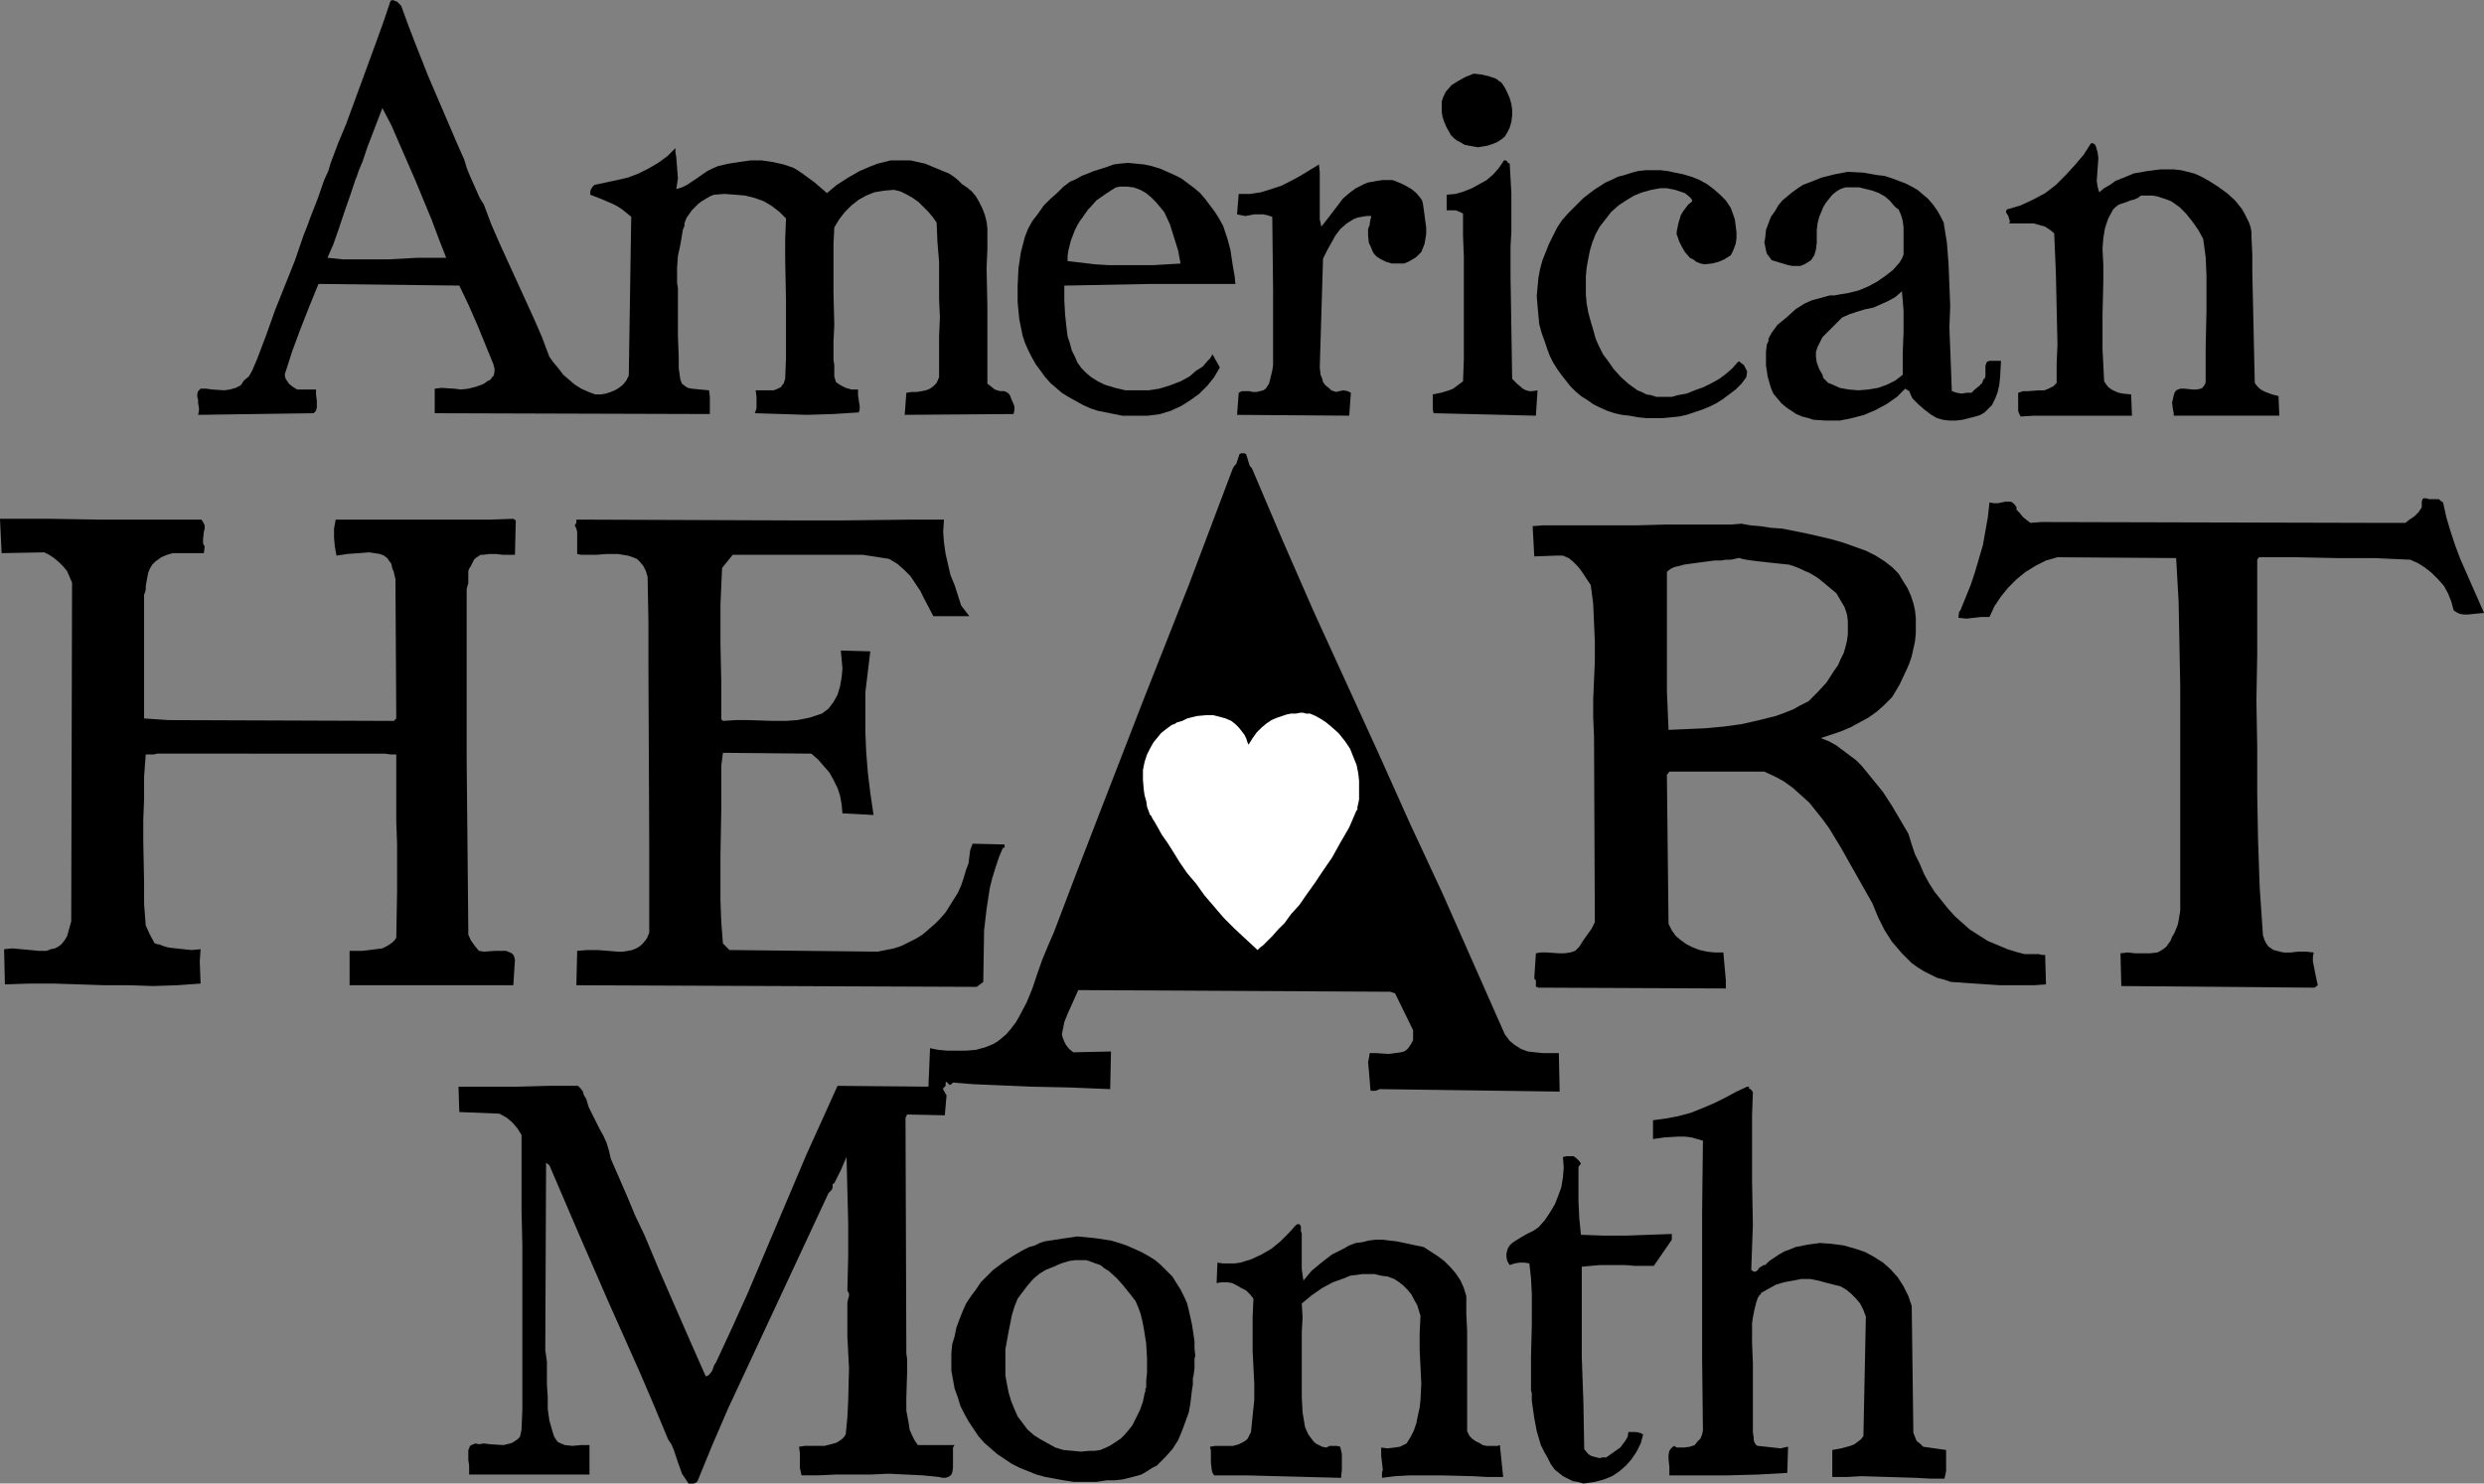
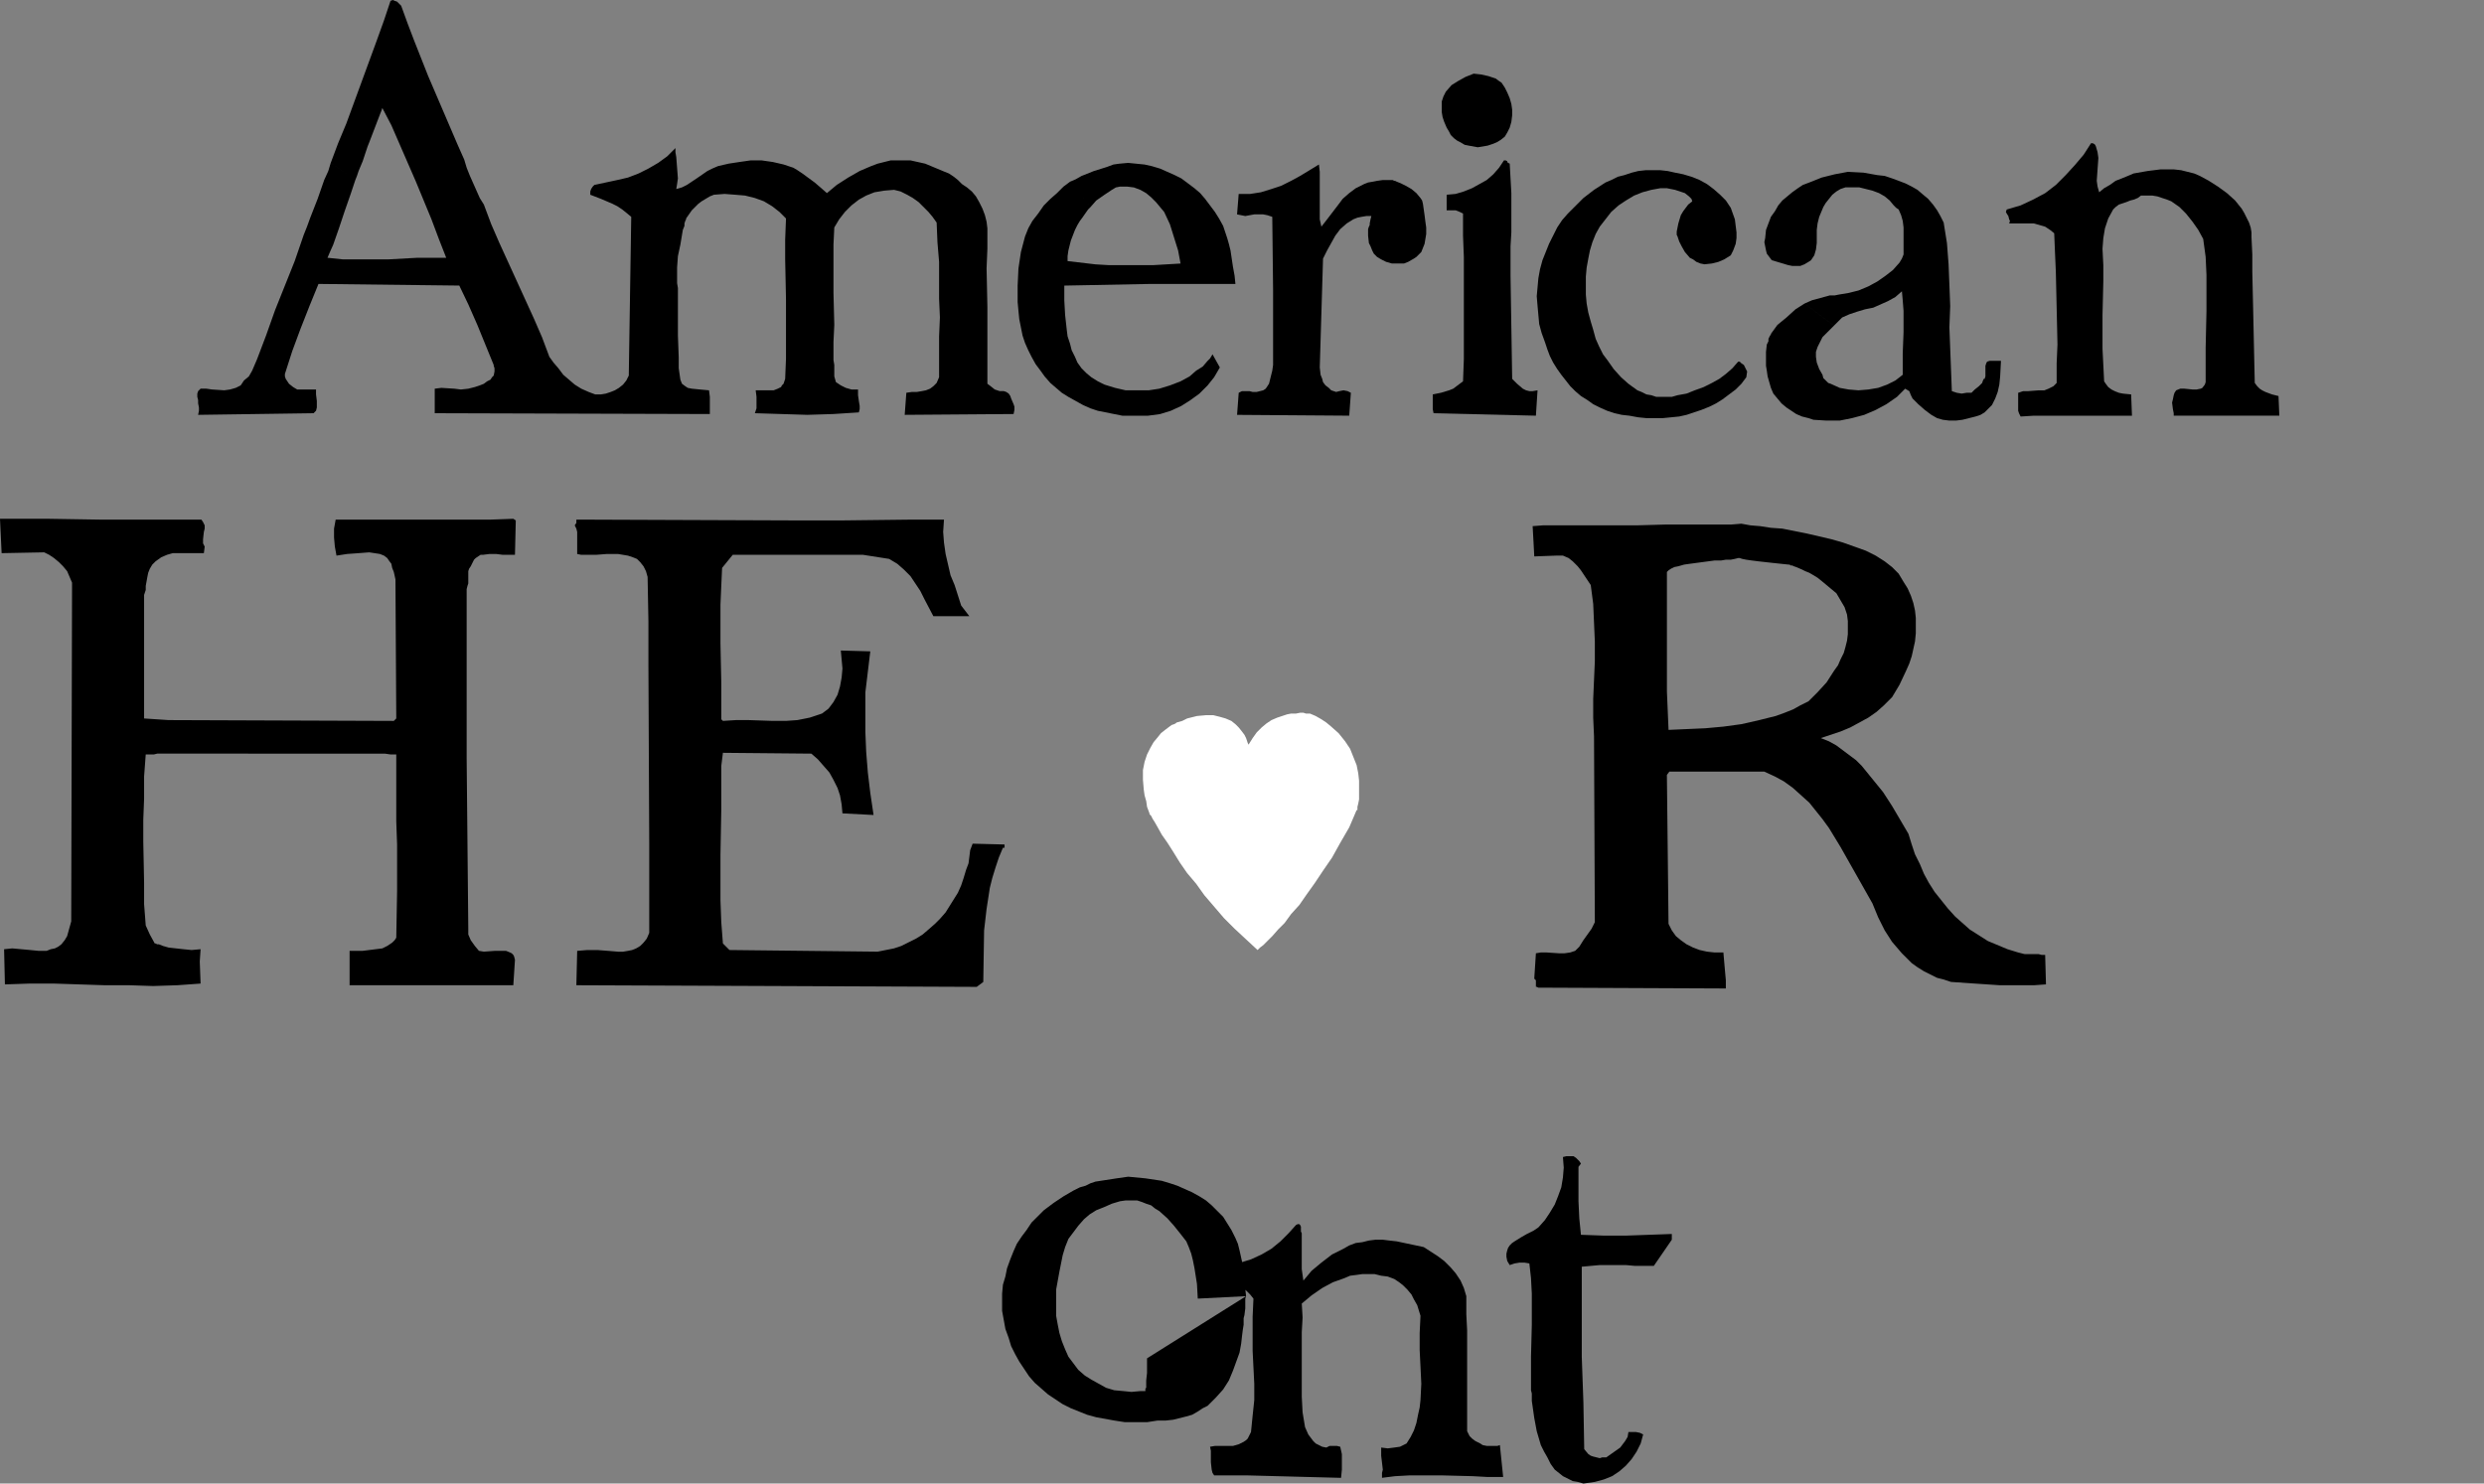
<svg xmlns="http://www.w3.org/2000/svg" xmlns:ns1="http://sodipodi.sourceforge.net/DTD/sodipodi-0.dtd" xmlns:ns2="http://www.inkscape.org/namespaces/inkscape" version="1.0" width="129.724mm" height="77.499mm" id="svg18" ns1:docname="American Heart Month 1.wmf">
  <rect width="100%" height="100%" fill="#808080" stroke="none" />
  <ns1:namedview id="namedview18" pagecolor="#ffffff" bordercolor="#000000" borderopacity="0.25" ns2:showpageshadow="2" ns2:pageopacity="0.0" ns2:pagecheckerboard="0" ns2:deskcolor="#d1d1d1" ns2:document-units="mm" />
  <defs id="defs1">
    <pattern id="WMFhbasepattern" patternUnits="userSpaceOnUse" width="6" height="6" x="0" y="0" />
  </defs>
-   <path style="fill:#000000;fill-opacity:1;fill-rule:evenodd;stroke:none" d="m 226.401,268.192 v 1.292 1.616 l -0.162,1.454 v 1.292 0.162 l -0.162,0.162 v 0.485 l -0.162,0.485 -0.162,0.808 -0.162,0.808 -0.646,1.777 -0.97,1.939 -0.485,0.969 -0.646,0.808 -0.808,0.969 -0.808,0.808 -0.97,0.646 -0.97,0.646 -0.97,0.485 -1.131,0.485 -1.131,0.162 h -0.97 l -1.778,0.162 -1.616,-0.162 -1.778,-0.162 -1.616,-0.485 -1.454,-0.808 -1.454,-0.808 -1.293,-0.808 -1.293,-1.131 -0.97,-1.292 -0.97,-1.292 -0.646,-1.454 -0.646,-1.616 -0.485,-1.616 -0.323,-1.616 -0.323,-1.777 v -1.777 -1.777 -1.616 l 0.323,-1.777 0.323,-1.777 0.323,-1.616 0.323,-1.616 0.485,-1.616 0.646,-1.616 0.97,-1.292 0.97,-1.292 1.131,-1.292 1.131,-0.969 1.293,-0.808 1.616,-0.646 1.454,-0.646 1.616,-0.485 1.131,-0.162 h 1.131 1.131 l 0.97,0.323 0.808,0.323 0.97,0.323 0.808,0.646 0.808,0.485 1.616,1.454 1.293,1.454 1.293,1.616 1.131,1.454 0.485,1.131 0.485,1.292 0.323,1.292 0.323,1.616 0.485,3.07 0.162,2.908 9.534,-0.485 -0.162,-1.454 v -1.454 l -0.485,-3.231 -0.323,-1.454 -0.323,-1.454 -0.323,-1.292 -0.485,-1.131 -0.808,-1.616 -0.808,-1.292 -0.808,-1.292 -1.131,-1.131 -1.131,-1.131 -1.131,-0.969 -1.293,-0.808 -1.454,-0.808 -1.454,-0.646 -1.454,-0.646 -1.454,-0.485 -1.616,-0.485 -3.232,-0.485 -3.394,-0.323 -2.262,0.323 -2.101,0.323 -2.101,0.323 -0.97,0.323 -0.97,0.485 -1.131,0.323 -1.293,0.646 -1.939,1.131 -1.939,1.292 -1.939,1.454 -1.293,1.292 -1.131,1.131 -0.97,1.454 -0.97,1.292 -0.97,1.454 -0.646,1.454 -0.646,1.616 -0.646,1.777 -0.323,1.616 -0.485,1.616 -0.162,1.777 v 1.616 1.777 l 0.323,1.777 0.323,1.777 0.646,1.777 0.485,1.616 0.808,1.616 0.808,1.454 0.97,1.454 0.97,1.454 1.131,1.292 1.293,1.131 1.293,1.131 1.454,0.969 1.454,0.969 1.616,0.808 1.616,0.646 1.616,0.646 1.778,0.485 1.778,0.323 1.778,0.323 2.101,0.323 h 2.262 2.101 l 2.101,-0.323 h 1.616 l 1.454,-0.162 1.293,-0.323 1.293,-0.323 1.131,-0.323 1.131,-0.646 0.97,-0.646 0.97,-0.485 0.808,-0.808 0.808,-0.808 1.454,-1.616 1.131,-1.777 0.808,-1.939 0.646,-1.777 0.646,-1.777 0.323,-1.777 0.162,-1.454 0.162,-1.292 0.162,-0.969 v -0.808 -0.485 l 0.162,-0.646 0.162,-1.292 v -1.292 -0.646 l 0.162,-0.485 z" id="path1" />
+   <path style="fill:#000000;fill-opacity:1;fill-rule:evenodd;stroke:none" d="m 226.401,268.192 v 1.292 1.616 l -0.162,1.454 v 1.292 0.162 l -0.162,0.162 v 0.485 h -0.97 l -1.778,0.162 -1.616,-0.162 -1.778,-0.162 -1.616,-0.485 -1.454,-0.808 -1.454,-0.808 -1.293,-0.808 -1.293,-1.131 -0.97,-1.292 -0.97,-1.292 -0.646,-1.454 -0.646,-1.616 -0.485,-1.616 -0.323,-1.616 -0.323,-1.777 v -1.777 -1.777 -1.616 l 0.323,-1.777 0.323,-1.777 0.323,-1.616 0.323,-1.616 0.485,-1.616 0.646,-1.616 0.97,-1.292 0.97,-1.292 1.131,-1.292 1.131,-0.969 1.293,-0.808 1.616,-0.646 1.454,-0.646 1.616,-0.485 1.131,-0.162 h 1.131 1.131 l 0.97,0.323 0.808,0.323 0.97,0.323 0.808,0.646 0.808,0.485 1.616,1.454 1.293,1.454 1.293,1.616 1.131,1.454 0.485,1.131 0.485,1.292 0.323,1.292 0.323,1.616 0.485,3.07 0.162,2.908 9.534,-0.485 -0.162,-1.454 v -1.454 l -0.485,-3.231 -0.323,-1.454 -0.323,-1.454 -0.323,-1.292 -0.485,-1.131 -0.808,-1.616 -0.808,-1.292 -0.808,-1.292 -1.131,-1.131 -1.131,-1.131 -1.131,-0.969 -1.293,-0.808 -1.454,-0.808 -1.454,-0.646 -1.454,-0.646 -1.454,-0.485 -1.616,-0.485 -3.232,-0.485 -3.394,-0.323 -2.262,0.323 -2.101,0.323 -2.101,0.323 -0.97,0.323 -0.97,0.485 -1.131,0.323 -1.293,0.646 -1.939,1.131 -1.939,1.292 -1.939,1.454 -1.293,1.292 -1.131,1.131 -0.97,1.454 -0.97,1.292 -0.97,1.454 -0.646,1.454 -0.646,1.616 -0.646,1.777 -0.323,1.616 -0.485,1.616 -0.162,1.777 v 1.616 1.777 l 0.323,1.777 0.323,1.777 0.646,1.777 0.485,1.616 0.808,1.616 0.808,1.454 0.97,1.454 0.97,1.454 1.131,1.292 1.293,1.131 1.293,1.131 1.454,0.969 1.454,0.969 1.616,0.808 1.616,0.646 1.616,0.646 1.778,0.485 1.778,0.323 1.778,0.323 2.101,0.323 h 2.262 2.101 l 2.101,-0.323 h 1.616 l 1.454,-0.162 1.293,-0.323 1.293,-0.323 1.131,-0.323 1.131,-0.646 0.97,-0.646 0.97,-0.485 0.808,-0.808 0.808,-0.808 1.454,-1.616 1.131,-1.777 0.808,-1.939 0.646,-1.777 0.646,-1.777 0.323,-1.777 0.162,-1.454 0.162,-1.292 0.162,-0.969 v -0.808 -0.485 l 0.162,-0.646 0.162,-1.292 v -1.292 -0.646 l 0.162,-0.485 z" id="path1" />
  <path style="fill:#000000;fill-opacity:1;fill-rule:evenodd;stroke:none" d="m 362.468,117.132 1.616,2.747 0.485,1.454 0.162,1.292 v 1.292 1.292 l -0.162,1.292 -0.323,1.292 -0.323,1.131 -0.646,1.292 -0.485,1.131 -0.808,1.131 -1.454,2.262 -1.778,1.939 -1.778,1.777 -1.616,0.808 -1.454,0.808 -1.616,0.646 -1.778,0.646 -3.232,0.808 -3.555,0.808 -3.555,0.485 -3.555,0.323 -7.272,0.323 -0.323,-7.593 v -7.593 -7.917 -8.078 l 0.323,-0.323 0.485,-0.323 0.646,-0.323 0.808,-0.162 1.131,-0.323 1.131,-0.162 2.424,-0.323 2.424,-0.323 h 1.293 l 0.97,-0.162 h 0.97 l 0.808,-0.162 0.646,-0.162 h 0.323 l 0.323,-6.786 -1.939,0.162 h -4.686 -2.586 -5.494 l -5.818,0.162 h -5.818 -5.494 -2.586 -4.686 l -2.101,0.162 0.162,2.908 0.162,3.07 4.363,-0.162 h 0.646 0.646 l 1.131,0.485 0.808,0.646 0.97,0.969 0.646,0.808 0.646,0.969 0.646,0.969 0.646,0.969 0.485,3.716 0.162,3.716 0.162,3.716 v 3.877 l -0.323,7.432 v 3.716 l 0.162,3.716 0.162,36.674 -0.646,1.292 -1.616,2.262 -0.808,1.292 -0.485,0.485 -0.323,0.323 -0.97,0.323 -1.131,0.162 h -1.131 l -2.424,-0.162 h -1.131 l -0.97,0.162 -0.323,5.008 0.323,0.323 v 0.162 0.646 0.485 h 0.162 l 0.323,0.162 37.006,0.162 v -1.616 l -0.162,-1.777 -0.323,-3.716 h -1.778 l -1.454,-0.162 -1.454,-0.323 -1.293,-0.485 -1.293,-0.646 -1.131,-0.808 -0.97,-0.808 -0.808,-1.131 -0.646,-1.292 -0.323,-29.404 0.485,-0.646 h 18.746 l 2.101,0.969 1.778,0.969 1.778,1.292 1.616,1.454 1.616,1.454 1.293,1.616 1.293,1.616 1.293,1.777 2.262,3.716 2.101,3.716 2.101,3.716 2.101,3.716 1.131,2.747 1.293,2.585 1.454,2.262 1.939,2.262 0.97,0.969 0.97,0.969 1.131,0.808 1.293,0.808 1.293,0.646 1.293,0.646 1.293,0.323 1.454,0.485 4.686,0.323 4.848,0.323 h 2.424 2.262 2.262 l 2.262,-0.162 -0.162,-5.816 h -0.646 l -0.646,-0.162 h -1.293 -1.454 l -0.646,-0.162 -0.646,-0.162 -2.101,-0.646 -1.939,-0.808 -1.939,-0.808 -1.778,-1.131 -1.778,-1.131 -1.454,-1.292 -1.454,-1.292 -1.454,-1.616 -1.293,-1.616 -1.293,-1.616 -1.131,-1.777 -0.97,-1.777 -0.808,-1.939 -0.97,-1.939 -0.646,-1.939 -0.646,-2.1 -1.616,-2.747 -1.616,-2.747 -1.778,-2.747 -2.101,-2.585 -2.101,-2.585 -1.131,-1.131 -1.293,-0.969 -1.293,-0.969 -1.293,-0.969 -1.454,-0.808 -1.616,-0.646 3.878,-1.292 1.939,-0.808 1.778,-0.969 1.778,-0.969 1.616,-1.131 1.454,-1.292 1.616,-1.616 1.454,-2.423 1.293,-2.747 0.646,-1.454 0.485,-1.454 0.323,-1.454 0.323,-1.454 0.162,-1.616 v -1.454 -1.616 l -0.162,-1.454 -0.323,-1.454 -0.485,-1.454 -0.646,-1.454 -0.808,-1.292 -0.485,-0.808 -0.485,-0.808 -1.293,-1.292 -1.454,-1.131 -1.778,-1.131 -1.939,-0.969 -2.262,-0.808 -2.262,-0.808 -2.262,-0.646 -4.848,-1.131 -2.424,-0.485 -2.424,-0.485 -2.262,-0.162 -2.101,-0.323 -1.939,-0.162 -1.778,-0.323 -0.323,6.786 0.485,0.162 0.808,0.162 1.131,0.162 1.293,0.162 1.454,0.162 1.454,0.162 3.07,0.323 h 0.162 l 0.162,0.162 h 0.323 l 0.323,0.162 0.485,0.162 1.131,0.485 0.646,0.323 0.808,0.323 0.808,0.485 0.808,0.485 0.808,0.646 0.97,0.808 0.97,0.808 z" id="path2" />
  <path style="fill:#000000;fill-opacity:1;fill-rule:evenodd;stroke:none" d="m 350.025,77.711 0.808,0.969 0.808,0.969 0.97,0.808 0.97,0.646 0.97,0.646 1.131,0.485 1.293,0.323 0.97,0.323 2.586,0.162 h 2.586 l 2.424,-0.485 2.424,-0.646 2.262,-0.969 2.101,-1.131 2.101,-1.454 1.616,-1.616 0.808,0.485 0.323,0.808 0.323,0.646 1.131,1.131 1.293,1.131 1.293,0.969 1.131,0.646 1.131,0.323 1.293,0.162 h 1.293 l 1.293,-0.162 1.293,-0.323 1.293,-0.323 0.97,-0.323 0.808,-0.485 0.485,-0.485 0.485,-0.485 0.485,-0.485 0.646,-1.292 0.485,-1.292 0.323,-1.454 0.162,-1.616 0.162,-3.07 h -2.262 l -0.485,0.162 -0.162,0.323 -0.162,0.485 v 1.616 0.485 l -0.162,0.485 h -0.162 l -0.162,0.323 -0.162,0.485 -0.646,0.646 -0.808,0.646 -0.646,0.646 h -0.97 l -0.97,0.162 -0.97,-0.162 -0.485,-0.162 -0.485,-0.162 -0.162,-4.201 -0.162,-4.201 -0.162,-4.201 0.162,-4.201 -0.162,-4.201 -0.162,-4.039 -0.323,-4.201 -0.646,-4.039 -0.646,-1.292 -0.646,-1.131 -0.808,-1.131 -0.97,-1.131 -0.97,-0.808 -1.131,-0.969 -1.131,-0.646 -1.293,-0.646 -1.293,-0.485 -1.293,-0.485 -1.454,-0.485 -1.454,-0.162 -2.747,-0.485 -3.07,-0.162 -2.586,0.485 -2.586,0.646 -2.424,0.969 -1.293,0.485 -0.97,0.646 -1.131,0.808 -0.97,0.808 -0.97,0.808 -0.808,0.969 -0.646,1.131 -0.808,1.131 -0.485,1.292 -0.485,1.292 -0.162,1.616 -0.162,0.808 0.162,0.808 0.162,0.808 0.162,0.646 0.485,0.646 0.485,0.646 1.616,0.485 1.616,0.485 0.808,0.162 h 0.808 0.808 l 0.808,-0.323 0.808,-0.485 0.485,-0.323 0.323,-0.485 0.323,-0.485 0.323,-1.131 0.162,-1.292 v -2.585 l 0.162,-1.292 0.323,-1.292 0.808,-1.939 0.485,-0.808 0.646,-0.808 0.646,-0.808 0.808,-0.646 0.808,-0.485 0.97,-0.323 h 1.454 1.293 l 1.293,0.323 1.293,0.323 1.293,0.485 1.131,0.646 0.97,0.808 0.808,0.969 0.485,0.485 0.485,0.323 0.485,1.131 0.323,1.131 0.162,1.292 v 5.332 l -0.323,0.808 -0.485,0.808 -1.293,1.454 -1.454,1.131 -1.616,1.131 -1.778,0.969 -1.939,0.808 -1.939,0.485 -1.939,0.323 -0.808,0.162 h -0.97 l -1.778,0.485 -1.778,0.485 -1.454,0.646 5.818,4.362 1.616,-1.616 1.454,-0.646 1.454,-0.485 1.616,-0.485 1.616,-0.323 1.454,-0.646 1.454,-0.646 1.454,-0.808 1.293,-1.131 0.162,1.777 0.162,2.1 v 4.201 l -0.162,4.201 v 4.201 l -1.454,1.131 -1.616,0.808 -1.778,0.646 -1.939,0.323 -1.939,0.162 -1.939,-0.162 -1.778,-0.323 -1.778,-0.808 -0.485,-0.162 -0.485,-0.485 -0.485,-0.485 -0.162,-0.646 -0.646,-1.131 -0.485,-1.292 -0.162,-1.131 v -0.969 l 0.323,-0.969 0.485,-0.969 0.485,-0.969 0.808,-0.808 1.454,-1.454 -5.818,-4.362 -1.778,1.131 -1.778,1.616 -1.778,1.454 -1.293,1.777 v 0.162 l -0.162,0.162 -0.162,0.323 -0.162,0.323 v 0.485 l -0.323,0.646 -0.162,1.454 v 1.777 0.969 l 0.162,0.969 0.162,1.131 0.323,1.131 0.323,1.131 z" id="path3" />
  <path style="fill:#000000;fill-opacity:1;fill-rule:evenodd;stroke:none" d="m 239.329,69.956 -0.485,0.808 -0.485,0.485 -0.97,1.131 -1.293,0.808 -1.293,1.131 -1.778,0.969 -2.101,0.808 -2.101,0.646 -2.101,0.323 h -2.262 -2.262 l -2.101,-0.485 -2.101,-0.646 -1.293,-0.646 -1.293,-0.808 -0.97,-0.808 -0.97,-0.969 -0.808,-1.131 -0.485,-1.131 -0.646,-1.292 -0.323,-1.292 -0.485,-1.454 -0.162,-1.292 -0.323,-2.908 -0.162,-2.908 v -2.908 l 8.403,-0.162 8.403,-0.162 h 16.968 l -0.162,-1.616 -0.323,-1.777 -0.485,-3.231 -0.323,-1.292 -0.323,-1.131 -0.808,-2.423 -0.808,-1.454 -0.808,-1.292 -0.97,-1.292 -0.97,-1.292 -0.97,-1.131 -1.131,-0.969 -1.293,-0.969 -1.293,-0.969 -1.293,-0.646 -1.454,-0.646 -1.454,-0.646 -1.616,-0.485 -1.454,-0.323 -1.616,-0.162 -1.616,-0.162 -1.778,0.162 -1.131,0.162 -1.293,0.485 -2.586,0.808 -2.424,0.969 -1.131,0.646 -1.131,0.485 4.04,5.008 1.131,-1.292 1.616,-1.131 1.454,-0.969 0.808,-0.485 0.808,-0.162 h 1.454 l 1.293,0.162 1.293,0.485 1.131,0.646 0.97,0.808 0.97,0.969 1.616,1.939 1.131,2.423 0.808,2.585 0.808,2.585 0.485,2.585 -5.494,0.323 h -5.656 -2.909 l -2.747,-0.162 -2.747,-0.323 -2.747,-0.323 v -0.969 l 0.162,-1.131 0.485,-1.939 0.808,-2.1 0.485,-0.969 0.485,-0.808 0.485,-0.646 1.131,-1.616 0.485,-0.485 -4.04,-5.008 -1.293,0.969 -1.293,1.292 -1.293,1.131 -1.293,1.292 -1.131,1.616 -1.131,1.454 -0.808,1.454 -0.646,1.616 -0.808,3.07 -0.485,3.231 -0.162,3.393 v 3.231 l 0.162,1.777 0.162,1.616 0.323,1.616 0.323,1.616 0.485,1.454 0.646,1.454 0.646,1.292 0.808,1.454 0.97,1.292 0.808,1.131 1.131,1.292 1.131,0.969 1.131,0.969 1.293,0.808 1.454,0.808 1.454,0.808 1.454,0.646 1.454,0.485 1.616,0.323 1.616,0.323 1.616,0.323 h 1.616 1.778 1.616 l 2.424,-0.323 2.101,-0.646 2.101,-0.969 1.778,-1.131 1.778,-1.292 1.616,-1.616 1.293,-1.616 1.131,-1.939 z" id="path4" />
  <path style="fill:#000000;fill-opacity:1;fill-rule:evenodd;stroke:none" d="m 70.134,35.544 -0.97,2.908 -1.131,3.231 -1.131,3.393 -1.131,3.231 -0.646,1.454 -0.485,1.131 3.07,0.323 h 2.909 5.979 l 5.818,-0.323 h 5.656 L 86.618,47.176 85.163,43.298 82.093,35.867 78.861,28.435 77.245,24.719 l -1.778,-3.393 -0.162,0.485 -0.323,0.808 -2.101,5.493 -0.323,0.808 -0.323,0.969 -0.646,1.939 -0.808,1.939 -0.323,0.969 -0.323,0.808 -4.848,-3.393 1.454,-3.877 1.616,-3.877 L 74.336,8.078 75.79,4.039 77.083,0.162 77.568,0 l 0.323,0.162 0.485,0.162 0.485,0.485 0.323,0.323 1.293,3.554 1.293,3.393 2.747,6.947 2.909,6.786 2.909,6.786 1.293,2.908 0.485,1.616 0.646,1.616 1.293,2.908 0.646,1.454 0.808,1.292 1.454,3.877 1.616,3.716 6.787,14.864 1.616,3.716 1.454,3.877 0.808,1.131 0.97,1.131 0.97,1.292 1.131,0.969 1.131,0.969 1.293,0.808 1.454,0.646 1.293,0.485 h 1.131 l 0.97,-0.162 0.97,-0.323 0.808,-0.323 0.808,-0.485 0.808,-0.646 0.646,-0.808 0.485,-0.969 0.485,-31.343 -0.97,-0.808 -0.808,-0.646 -0.97,-0.646 -0.97,-0.485 -2.262,-0.969 -2.101,-0.808 v -0.646 l 0.162,-0.485 0.323,-0.485 0.323,-0.323 4.525,-0.969 2.101,-0.485 2.101,-0.808 1.939,-0.969 1.939,-1.131 1.778,-1.292 1.616,-1.616 v 0.808 l 0.162,0.969 0.162,2.1 0.162,2.1 -0.162,1.131 -0.162,0.969 1.131,-0.323 0.97,-0.485 1.939,-1.292 2.101,-1.454 0.97,-0.485 1.131,-0.485 2.101,-0.485 2.101,-0.323 2.262,-0.323 h 2.101 l 2.262,0.323 2.101,0.485 0.97,0.323 0.97,0.323 0.808,0.485 0.97,0.646 2.424,1.777 1.131,0.969 1.293,1.131 1.939,-1.616 2.262,-1.454 2.262,-1.292 2.262,-0.969 1.293,-0.485 1.293,-0.323 1.293,-0.323 h 1.293 1.293 1.293 l 1.454,0.323 1.454,0.323 1.939,0.808 1.939,0.808 0.808,0.323 0.97,0.646 0.808,0.646 0.808,0.808 0.97,0.646 0.97,0.808 0.808,0.969 0.646,1.131 0.646,1.292 0.485,1.292 0.323,1.292 0.162,1.292 v 4.039 l -0.162,3.877 0.162,7.593 v 3.716 3.716 7.755 l 0.646,0.485 0.808,0.646 0.97,0.323 h 0.485 0.323 l 0.485,0.162 0.485,0.323 0.323,0.485 0.162,0.485 0.485,1.131 0.162,0.485 v 0.646 l -0.162,0.808 -21.493,0.162 0.323,-4.362 1.131,-0.162 h 0.97 l 0.97,-0.162 0.808,-0.162 0.808,-0.323 0.646,-0.485 0.646,-0.646 0.485,-1.131 v -4.039 -4.039 l 0.162,-3.716 -0.162,-3.716 v -7.27 l -0.323,-3.877 -0.162,-3.877 -0.808,-1.131 -0.808,-0.969 -0.97,-0.969 -0.97,-0.969 -1.131,-0.808 -1.131,-0.646 -1.293,-0.646 -1.293,-0.323 -1.939,0.162 -1.939,0.323 -1.616,0.646 -1.454,0.808 -1.454,1.131 -1.293,1.292 -1.131,1.454 -0.97,1.616 -0.162,3.393 v 3.231 6.301 l 0.162,6.301 -0.162,3.393 v 3.554 l 0.162,0.969 v 1.131 1.131 l 0.323,1.131 0.97,0.646 0.97,0.485 1.131,0.323 h 0.646 0.646 v 0.646 0.485 l 0.162,1.131 0.162,0.969 v 0.646 l -0.162,0.646 -5.01,0.323 -5.171,0.162 -5.171,-0.162 -5.171,-0.162 0.323,-0.969 v -1.131 -1.131 l -0.162,-1.292 h 1.778 1.778 l 0.808,-0.323 0.646,-0.323 0.162,-0.323 0.323,-0.323 0.162,-0.485 0.162,-0.485 0.162,-4.039 v -3.877 -7.755 l -0.162,-7.917 v -3.877 l 0.162,-4.201 -1.293,-1.292 -1.454,-1.131 -1.616,-0.969 -1.778,-0.646 -1.939,-0.485 -1.939,-0.162 -2.101,-0.162 -2.101,0.162 -0.808,0.323 -0.808,0.485 -0.808,0.485 -0.646,0.485 -1.293,1.292 -1.131,1.616 v 0.162 l -0.162,0.323 -0.162,0.485 v 0.485 l -0.323,0.808 -0.162,0.969 -0.323,1.939 -0.485,2.262 -0.162,2.262 v 2.1 0.969 l 0.162,0.969 v 2.423 6.947 l 0.162,4.362 v 2.1 l 0.323,2.262 0.323,0.808 0.646,0.485 0.485,0.323 0.808,0.162 1.616,0.162 1.778,0.162 0.162,1.292 v 1.131 2.262 L 87.102,81.589 h -1.293 v -4.847 l 1.293,-0.162 2.586,0.162 1.293,0.162 1.454,-0.162 1.293,-0.323 0.97,-0.323 0.808,-0.323 0.646,-0.485 0.646,-0.323 0.323,-0.485 0.323,-0.323 0.162,-0.808 v -0.646 l -0.162,-0.485 v -0.162 0 l -3.232,-7.917 -1.778,-4.039 -1.778,-3.716 -27.795,-0.323 -1.778,4.362 -1.778,4.524 -1.616,4.362 -1.454,4.524 v 0.485 l 0.162,0.485 0.646,0.969 0.808,0.646 0.808,0.485 h 3.717 v 0.485 0.485 l 0.162,1.292 v 0.646 0.646 l -0.162,0.646 -0.485,0.485 -22.786,0.323 0.162,-0.808 v -0.646 l -0.162,-0.808 v -0.646 l -0.162,-0.646 v -0.646 l 0.162,-0.485 0.485,-0.485 h 1.131 l 1.131,0.162 2.424,0.162 1.131,-0.162 1.131,-0.323 0.97,-0.485 0.323,-0.485 0.323,-0.485 0.97,-0.808 0.646,-1.131 0.485,-1.131 0.485,-1.131 1.778,-4.685 1.778,-5.008 3.878,-9.694 1.778,-5.17 0.646,-1.616 0.646,-1.777 1.454,-3.716 1.293,-3.716 0.808,-1.777 0.485,-1.616 z" id="path5" />
  <path style="fill:#000000;fill-opacity:1;fill-rule:evenodd;stroke:none" d="m 296.374,16.318 0.646,0.969 0.485,0.969 0.485,1.131 0.323,1.131 0.162,1.131 v 1.131 l -0.162,1.292 -0.323,1.131 -0.485,0.969 -0.485,0.808 -0.808,0.646 -0.808,0.485 -0.808,0.323 -0.97,0.323 -0.97,0.162 -0.97,0.162 -1.778,-0.323 -0.808,-0.162 -0.808,-0.485 -0.646,-0.323 -0.646,-0.485 -0.646,-0.646 -0.323,-0.646 -0.485,-0.808 -0.485,-1.131 -0.323,-0.969 -0.162,-0.969 v -1.131 -0.969 l 0.323,-0.969 0.485,-0.969 1.131,-1.292 1.293,-0.808 1.454,-0.808 1.616,-0.646 1.454,0.162 1.454,0.323 1.454,0.485 0.646,0.485 z" id="path6" />
  <path style="fill:#000000;fill-opacity:1;fill-rule:evenodd;stroke:none" d="m 413.696,28.919 0.323,1.131 0.162,1.131 -0.162,2.262 -0.162,2.262 0.162,1.131 0.323,1.131 0.97,-0.808 1.131,-0.646 1.131,-0.808 2.424,-0.969 1.131,-0.485 2.747,-0.485 2.586,-0.323 h 2.586 l 1.454,0.162 1.293,0.323 1.293,0.323 1.131,0.485 1.778,0.969 1.778,1.131 1.778,1.292 1.616,1.454 1.293,1.616 0.485,0.808 0.485,0.969 0.485,0.969 0.323,0.969 0.162,0.969 v 0.969 l 0.162,3.393 v 3.554 l 0.162,7.109 0.162,7.432 0.162,7.27 0.485,0.646 0.485,0.485 0.485,0.323 0.646,0.323 1.293,0.485 1.293,0.323 0.162,3.877 h -20.846 v -0.485 l -0.162,-0.808 -0.162,-1.292 0.162,-0.646 0.162,-0.808 0.162,-0.485 0.323,-0.485 0.808,-0.323 h 0.808 l 1.616,0.162 h 0.808 l 0.808,-0.162 0.323,-0.162 0.485,-0.646 0.162,-0.485 v -3.231 -3.554 l 0.162,-7.27 v -3.554 -3.554 l -0.162,-3.554 -0.485,-3.554 -0.97,-1.777 -1.131,-1.616 -1.293,-1.616 -1.293,-1.292 -1.616,-1.131 -0.808,-0.323 -0.97,-0.323 -0.97,-0.323 -0.97,-0.162 h -1.131 -1.131 l -0.646,0.485 -0.808,0.323 -0.646,0.162 -0.808,0.323 -1.454,0.485 -0.646,0.485 -0.485,0.485 -0.97,1.777 -0.646,1.939 -0.323,1.939 -0.162,2.1 0.162,3.231 v 3.231 l -0.162,6.624 v 6.624 l 0.162,3.231 0.162,3.231 0.323,0.485 0.485,0.646 0.646,0.485 0.646,0.323 0.808,0.323 0.808,0.162 1.616,0.162 0.162,4.201 h -5.494 -5.656 -5.494 -2.747 l -2.586,0.162 -0.323,-0.646 -0.162,-0.485 v -1.131 -0.485 -0.646 -1.292 l 0.97,-0.323 h 0.97 l 2.101,-0.162 h 1.131 l 0.808,-0.323 0.97,-0.485 0.323,-0.323 0.323,-0.323 v -3.877 l 0.162,-3.716 -0.162,-7.27 -0.162,-7.109 -0.162,-3.716 -0.162,-3.877 -0.808,-0.646 -0.97,-0.646 -1.131,-0.323 -1.131,-0.323 h -2.424 -2.424 l 0.162,-0.485 -0.162,-0.323 -0.162,-0.646 -0.323,-0.485 -0.162,-0.323 0.162,-0.485 2.747,-0.808 2.424,-1.131 2.424,-1.292 2.101,-1.616 1.939,-1.939 1.778,-1.939 1.778,-2.1 1.454,-2.262 h 0.323 l 0.323,0.162 0.162,0.162 z" id="path7" />
  <path style="fill:#000000;fill-opacity:1;fill-rule:evenodd;stroke:none" d="m 297.99,32.312 0.162,2.908 0.162,2.908 v 7.755 l -0.162,2.747 v 2.908 2.908 l 0.323,20.357 0.97,0.969 1.131,0.969 0.646,0.323 0.646,0.162 h 0.646 l 0.97,-0.162 -0.323,5.008 -20.2,-0.485 -0.162,-0.808 v -0.969 -0.969 -0.969 l 1.616,-0.323 1.616,-0.485 0.808,-0.323 0.646,-0.485 0.646,-0.485 0.646,-0.485 0.162,-4.362 v -4.201 -8.078 -7.917 l -0.162,-4.201 v -4.362 l -0.646,-0.323 -0.808,-0.323 h -0.97 -0.808 v -3.07 0 l 1.778,-0.162 1.616,-0.485 1.616,-0.646 1.454,-0.808 1.454,-0.808 1.293,-1.131 1.131,-1.292 0.97,-1.454 h 0.323 l 0.323,0.162 v 0.162 l 0.162,0.162 z" id="path8" />
  <path style="fill:#000000;fill-opacity:1;fill-rule:evenodd;stroke:none" d="m 280.86,40.229 0.162,1.131 0.162,1.131 0.162,1.292 0.162,1.131 v 1.292 l -0.162,0.969 -0.162,0.969 -0.323,0.808 -0.323,0.808 -0.485,0.485 -0.485,0.485 -0.485,0.323 -1.131,0.646 -0.808,0.323 h -0.485 -0.162 -0.323 -1.454 l -1.131,-0.323 -0.97,-0.485 -0.808,-0.485 -0.646,-0.646 -0.323,-0.646 -0.323,-0.808 -0.323,-0.646 -0.162,-1.454 v -1.292 l 0.162,-0.485 0.162,-0.323 v -0.323 0 l 0.162,-0.808 0.162,-0.646 h -0.97 l -0.97,0.162 -0.808,0.162 -0.808,0.323 -1.293,0.808 -1.293,1.131 -0.97,1.292 -0.808,1.454 -0.808,1.454 -0.808,1.616 -0.646,21.488 0.162,1.454 0.323,0.808 0.162,0.646 0.485,0.646 0.646,0.485 0.485,0.485 0.97,0.323 0.646,-0.162 0.808,-0.162 0.808,0.162 0.323,0.162 0.323,0.162 -0.323,4.524 -22.139,-0.162 0.323,-4.362 0.646,-0.323 h 1.454 l 0.646,0.162 h 0.808 l 0.646,-0.162 0.646,-0.162 0.485,-0.323 0.323,-0.485 0.323,-0.485 0.323,-1.292 0.323,-1.292 0.162,-1.131 v -7.432 -7.27 l -0.162,-14.541 -0.97,-0.323 -0.808,-0.162 h -1.778 l -1.778,0.323 -0.808,-0.162 -0.808,-0.162 v 0 l 0.323,-4.039 h 2.262 l 2.101,-0.323 2.101,-0.646 1.939,-0.646 1.939,-0.969 1.778,-0.969 3.717,-2.262 0.162,1.454 v 7.917 1.454 l 0.323,1.454 1.131,-1.454 2.101,-2.747 0.97,-1.292 1.293,-1.131 1.293,-0.969 1.616,-0.808 0.808,-0.323 0.97,-0.162 0.808,-0.162 1.131,-0.162 h 0.97 0.97 v 0 l 0.323,0.162 h 0.162 l 0.323,0.162 0.808,0.323 0.97,0.485 1.131,0.646 0.97,0.808 0.808,0.969 0.323,0.485 z" id="path9" />
  <path style="fill:#000000;fill-opacity:1;fill-rule:evenodd;stroke:none" d="m 336.451,52.184 1.454,-0.162 1.293,-0.323 1.131,-0.485 1.293,-0.808 0.485,-0.969 0.485,-1.292 0.162,-1.131 v -1.131 l -0.323,-2.585 -0.808,-2.262 -0.97,-1.454 -1.131,-1.131 -1.293,-1.131 -1.293,-0.969 -1.454,-0.808 -1.616,-0.646 -1.616,-0.485 -1.616,-0.323 -1.454,-0.323 -1.454,-0.162 h -1.616 -1.293 l -1.454,0.162 -1.293,0.323 -1.454,0.485 -1.293,0.323 -1.293,0.646 -1.131,0.485 -2.262,1.454 -2.101,1.616 -1.778,1.777 -1.293,1.292 -1.131,1.292 -0.97,1.454 -0.808,1.616 -0.808,1.616 -0.646,1.616 -0.646,1.616 -0.485,1.777 -0.323,1.777 -0.162,1.777 -0.162,1.777 0.162,1.939 0.162,1.777 0.162,1.777 0.485,1.777 0.646,1.777 0.485,1.454 0.485,1.292 0.646,1.292 0.808,1.292 0.808,1.131 1.778,2.262 0.97,0.969 1.131,0.969 1.293,0.808 1.131,0.808 1.293,0.646 1.454,0.646 1.454,0.485 1.454,0.323 1.454,0.162 1.778,0.323 1.616,0.162 h 1.616 1.616 l 1.616,-0.162 1.616,-0.162 1.454,-0.323 1.454,-0.485 1.454,-0.485 1.616,-0.646 1.293,-0.646 1.293,-0.808 1.293,-0.969 1.293,-0.969 1.131,-1.131 0.97,-1.292 0.162,-1.131 -0.323,-0.646 -0.323,-0.646 -0.485,-0.323 -0.323,-0.323 h -0.323 l -1.131,1.292 -1.293,1.131 -1.293,0.969 -1.454,0.808 -1.616,0.808 -1.778,0.646 -1.616,0.646 -1.778,0.323 -1.131,0.323 h -0.97 -1.131 -0.97 l -0.97,-0.323 -0.97,-0.162 -0.97,-0.485 -0.808,-0.323 -1.778,-1.292 -1.454,-1.292 -1.454,-1.616 -1.131,-1.616 -0.97,-1.292 -0.808,-1.616 -0.646,-1.454 -0.485,-1.777 -0.485,-1.616 -0.485,-1.777 -0.323,-1.777 -0.162,-1.777 v -1.777 -1.777 l 0.162,-1.777 0.323,-1.777 0.323,-1.616 0.485,-1.616 0.646,-1.616 0.808,-1.454 1.131,-1.454 1.131,-1.454 1.454,-1.292 1.454,-0.969 1.616,-0.969 1.616,-0.646 1.778,-0.485 1.778,-0.323 h 1.293 l 0.808,0.162 0.808,0.162 0.97,0.323 0.97,0.323 0.808,0.646 0.485,0.485 0.162,0.485 -0.808,0.646 -0.485,0.646 -0.485,0.646 -0.485,0.808 -0.485,1.616 -0.323,1.616 v 0.162 0.162 0.323 l 0.162,0.323 0.323,0.969 0.485,0.969 0.646,1.131 0.97,1.131 0.646,0.323 0.646,0.485 0.808,0.323 z" id="path10" />
-   <path style="fill:#000000;fill-opacity:1;fill-rule:evenodd;stroke:none" d="m 247.086,92.413 5.979,14.056 6.141,14.056 12.766,27.95 6.302,14.056 6.464,13.894 6.141,13.894 6.141,13.894 0.485,0.646 0.485,0.646 0.97,0.808 1.293,0.808 1.293,0.485 1.454,0.162 1.616,0.162 h 1.454 1.616 l 0.162,7.593 -35.552,-0.485 -0.323,0.162 -0.485,0.162 h -0.97 l -0.162,-1.939 -0.162,-1.939 -0.162,-1.777 0.162,-0.808 0.162,-0.969 h 1.293 l 2.424,0.162 1.293,-0.162 1.131,-0.162 0.646,-0.162 0.485,-0.323 0.323,-0.323 0.323,-0.485 0.323,-0.485 0.323,-0.646 v -1.939 l -3.555,-7.27 -0.97,-0.323 -61.57,-0.323 -0.646,1.454 -1.454,3.231 -0.646,1.616 -0.162,0.808 -0.162,0.808 -0.162,0.808 0.162,0.646 0.323,0.808 0.323,0.646 0.646,0.808 0.808,0.646 7.434,-0.162 -0.162,7.432 -4.04,-0.162 -3.878,-0.162 -7.595,-0.162 -7.595,-0.323 -3.878,-0.162 -4.04,-0.323 -0.162,0.162 -0.162,0.162 v 0 l -0.323,0.162 -0.162,-0.162 -0.485,-0.485 -0.162,0.162 v 0.646 l -0.162,0.162 -0.162,0.162 -0.162,0.162 v 0.323 l 0.162,0.162 0.323,0.646 0.162,0.162 v 0.323 l -0.323,3.716 -7.434,-0.162 -0.323,0.646 0.162,45.399 v 1.131 l 0.162,1.131 v 2.423 l -0.162,5.17 v 2.585 l 0.485,2.585 0.162,1.131 0.485,1.131 0.485,0.969 0.646,0.969 h 7.272 l -0.323,0.485 v 0.485 1.131 2.423 l -0.162,0.969 -0.162,0.323 -0.323,0.323 -0.323,0.162 -0.485,0.162 h -0.646 l -0.646,-0.162 -3.232,-0.323 -3.394,-0.162 -3.394,-0.162 -3.394,0.162 h -6.949 l -3.394,0.162 h -3.394 l -0.323,-1.454 v -1.454 -1.454 l -0.162,-1.292 1.131,-0.162 h 1.293 2.586 l 1.293,-0.323 1.131,-0.323 0.97,-0.646 0.485,-0.485 0.323,-0.485 0.323,-3.393 0.162,-3.231 0.162,-6.462 -0.162,-3.07 -0.162,-3.231 v -3.231 -3.393 l 0.162,-0.808 0.162,-0.485 v -0.485 l -0.323,-0.646 0.162,-6.786 v -6.462 l -0.162,-6.462 -0.162,-6.624 -0.646,1.454 -0.485,1.131 -0.646,1.292 -0.646,1.292 v 0 l -0.323,0.162 v 0.162 0.485 l -0.162,0.485 -0.323,0.323 -0.323,0.323 -6.626,14.217 -6.626,14.217 -6.626,14.217 -3.07,7.109 -2.909,7.109 -0.323,0.323 -0.485,0.162 h -0.97 l -0.646,-0.969 -0.646,-0.969 -0.808,-2.262 -0.808,-2.423 -0.485,-1.131 -0.646,-0.969 -2.747,-6.624 -2.909,-6.786 -5.979,-13.41 -5.979,-13.733 -5.818,-13.571 -0.646,-0.485 -0.162,36.998 0.323,2.262 v 4.524 l 0.162,2.423 v 2.423 l 0.323,2.262 0.646,2.262 0.323,0.969 0.646,0.969 0.646,0.323 0.808,0.323 1.454,0.162 1.778,-0.162 h 1.616 v 5.816 H 92.597 v -0.808 -0.969 l -0.162,-1.131 v -0.969 -0.969 l 0.162,-0.323 0.162,-0.485 0.323,-0.162 0.323,-0.162 0.485,-0.162 0.646,0.162 0.97,-0.162 1.293,0.162 2.586,0.162 1.293,-0.323 0.485,-0.162 0.485,-0.323 0.485,-0.323 0.485,-0.485 0.162,-0.646 0.162,-0.808 0.162,-3.877 v -3.716 -7.432 -7.109 -7.109 -6.947 l -0.162,-7.109 v -14.864 l -0.808,-1.292 -0.97,-1.131 -1.131,-0.969 -1.454,-0.808 -7.918,-0.323 -0.162,-5.008 h 3.232 2.909 5.656 l 5.818,-0.162 h 2.909 3.07 l 0.485,0.485 0.485,0.646 0.162,0.646 0.485,0.808 0.485,1.616 0.646,1.292 1.454,2.908 0.808,1.454 0.646,1.454 0.485,1.616 0.323,1.454 1.616,3.716 1.616,3.716 1.616,3.877 1.778,3.716 2.909,6.947 6.141,14.056 3.07,6.947 0.485,-0.162 0.323,-0.323 0.485,-0.646 0.323,-0.969 0.485,-0.808 3.07,-6.624 3.07,-6.786 5.818,-13.733 5.818,-13.733 3.07,-6.786 3.07,-6.786 17.938,0.162 0.323,-7.593 1.616,0.323 1.778,0.162 h 1.939 1.778 l 1.939,-0.162 1.778,-0.485 1.616,-0.646 0.808,-0.485 0.646,-0.485 1.131,-0.969 0.97,-1.131 0.97,-1.292 0.646,-1.131 1.454,-2.747 1.131,-2.747 0.97,-2.908 0.97,-2.747 1.131,-2.747 1.131,-2.585 4.363,-11.471 4.363,-11.309 8.888,-22.942 9.05,-22.942 8.726,-23.103 0.323,-0.485 0.323,-0.323 0.162,-0.485 0.323,-0.969 0.162,-0.485 0.323,-0.162 h 0.646 l 0.323,0.162 0.162,0.485 0.485,1.616 0.162,0.323 z" id="path11" />
-   <path style="fill:#000000;fill-opacity:1;fill-rule:evenodd;stroke:none" d="m 470.094,103.238 h 2.262 2.424 l 0.808,-0.646 0.97,-0.646 0.808,-0.808 0.646,-0.969 v -1.131 l 0.162,-0.485 0.162,-0.162 h 0.162 0.485 l 0.485,0.162 h 0.97 0.97 l 0.323,0.323 0.485,0.323 0.646,2.908 0.808,2.747 0.97,2.908 0.97,2.585 4.686,10.663 -1.616,0.162 -1.616,0.162 h -0.808 l -0.808,-0.162 -0.646,-0.323 -0.485,-0.323 -0.485,-1.777 -0.646,-1.616 -0.808,-1.454 -1.131,-1.292 -1.293,-1.292 -1.454,-1.131 -1.293,-0.808 -1.454,-0.646 -3.555,-0.162 -3.555,-0.162 h -7.434 l -7.757,-0.162 h -7.595 l -0.323,0.485 v 9.532 9.209 l -0.162,9.209 0.162,9.047 v 9.209 l 0.162,9.047 0.323,9.371 0.646,9.532 0.323,0.969 0.323,0.646 0.485,0.646 0.485,0.323 0.485,0.323 0.646,0.162 1.293,0.323 h 1.454 l 1.454,-0.162 h 1.616 l 1.454,0.162 -0.162,0.808 v 0.969 l 0.323,1.616 0.323,1.616 0.323,1.454 -0.646,0.485 -38.138,-0.323 -0.162,-6.462 1.454,-0.162 1.454,0.162 h 1.454 1.454 l 1.454,-0.162 0.646,-0.323 0.485,-0.323 0.646,-0.485 0.323,-0.485 0.485,-0.646 0.323,-0.808 0.485,-0.808 0.323,-0.808 0.323,-0.808 0.162,-0.808 0.323,-1.939 v -1.777 -17.287 -8.401 -8.401 -8.401 l -0.162,-8.401 -0.162,-8.401 -0.485,-8.563 -23.432,-0.162 -2.262,0.646 -1.939,0.969 -2.101,1.292 -1.778,1.454 -1.616,1.616 -1.454,1.777 -1.293,1.939 -0.97,2.1 h -1.616 l -1.454,0.162 -1.454,0.162 -1.616,-0.162 0.162,-1.292 h 0.162 l 2.101,-5.17 0.808,-2.423 0.808,-2.747 0.808,-2.747 0.485,-2.747 0.485,-2.747 0.323,-2.908 0.808,0.162 h 0.808 l 0.808,-0.162 0.808,-0.162 h 0.808 l 0.485,0.162 0.323,0.323 0.162,0.162 0.323,0.485 v 0.485 l 0.646,0.646 0.646,0.808 0.808,0.646 0.646,0.485 2.101,-0.162 h 2.101 z" id="path12" />
  <path style="fill:#000000;fill-opacity:1;fill-rule:evenodd;stroke:none" d="m 184.224,121.656 -1.778,-3.393 -0.808,-1.616 -0.97,-1.454 -0.97,-1.454 -1.293,-1.292 -1.293,-1.131 -1.616,-0.969 -5.171,-0.808 h -25.694 l -2.101,2.585 -0.162,3.554 -0.162,3.716 v 7.593 l 0.162,7.755 v 3.554 3.716 l 0.323,0.323 2.586,-0.162 h 2.424 l 4.848,0.162 h 2.586 l 2.262,-0.162 2.424,-0.485 2.424,-0.808 0.646,-0.485 0.646,-0.485 0.97,-1.292 0.808,-1.454 0.485,-1.616 0.323,-1.777 0.162,-1.777 -0.162,-1.777 -0.162,-1.777 5.818,0.162 -0.485,4.039 -0.485,4.039 v 3.877 4.039 l 0.162,3.877 0.323,4.039 0.485,4.039 0.646,4.362 -6.141,-0.323 -0.162,-1.777 -0.323,-1.777 -0.485,-1.454 -0.808,-1.616 -0.808,-1.454 -1.131,-1.292 -1.131,-1.292 -1.293,-1.131 -17.453,-0.162 -0.323,2.585 v 4.362 4.362 l -0.162,8.886 v 4.524 4.362 l 0.162,4.362 0.323,4.201 1.293,1.292 29.25,0.323 1.616,-0.323 1.616,-0.323 1.454,-0.485 1.616,-0.808 1.293,-0.646 1.293,-0.808 1.131,-0.969 1.293,-1.131 0.97,-0.969 1.131,-1.292 0.808,-1.292 0.808,-1.292 0.808,-1.292 0.646,-1.454 0.485,-1.454 0.485,-1.616 0.485,-1.292 0.162,-1.292 0.162,-1.292 0.485,-1.292 6.302,0.162 v 0.646 h -0.323 l -0.808,1.939 -0.646,1.939 -0.646,2.1 -0.485,1.939 -0.646,4.201 -0.485,4.201 -0.162,10.178 -1.293,0.969 -38.461,-0.162 -40.562,-0.162 0.162,-6.786 1.939,-0.162 h 2.101 l 2.101,0.162 1.939,0.162 h 0.97 l 0.97,-0.162 0.808,-0.162 0.808,-0.323 0.808,-0.485 0.646,-0.646 0.646,-0.808 0.485,-1.131 v -17.61 l -0.162,-35.22 v -8.724 l -0.162,-8.724 -0.323,-1.131 -0.485,-0.969 -0.646,-0.808 -0.646,-0.646 -0.808,-0.323 -0.97,-0.323 -0.97,-0.162 -0.97,-0.162 h -2.262 l -2.101,0.162 h -1.939 -0.97 l -0.808,-0.162 v -1.454 -1.454 -1.454 l -0.162,-0.646 -0.323,-0.646 0.323,-0.485 v -0.162 -0.485 h 2.262 l 42.986,0.162 h 3.232 3.394 l 13.898,-0.162 h 3.394 3.394 l -0.162,2.423 0.162,2.1 0.323,2.262 0.485,2.1 0.485,2.1 0.808,1.939 1.293,4.039 1.616,2.1 z" id="path13" />
  <path style="fill:#000000;fill-opacity:1;fill-rule:evenodd;stroke:none" d="m 39.43,189.835 0.162,4.362 -4.525,0.323 -4.848,0.162 -4.848,-0.162 h -4.848 l -9.858,-0.323 H 5.818 l -4.848,0.162 -0.162,-6.947 1.616,-0.162 1.778,0.162 1.778,0.162 1.616,0.162 h 1.616 l 0.808,-0.323 0.808,-0.162 0.646,-0.323 0.646,-0.485 0.646,-0.808 0.485,-0.808 0.808,-2.908 0.162,-65.755 v -1.131 l -0.485,-1.131 -0.485,-1.131 -0.808,-0.969 -0.808,-0.808 -0.97,-0.808 -0.97,-0.646 -0.97,-0.485 -8.403,0.162 L 0,102.43 H 4.848 9.696 l 10.019,0.162 h 10.181 9.858 l 0.323,0.485 0.323,0.646 v 0.646 l -0.162,0.646 -0.162,1.454 v 0.808 l 0.323,0.646 -0.162,1.292 H 37.814 35.229 34.098 l -1.131,0.323 -1.131,0.485 -1.131,0.808 -0.646,0.646 -0.485,0.808 -0.323,0.808 -0.162,0.808 -0.323,1.777 v 0.808 l -0.323,0.969 v 24.396 l 4.848,0.323 44.44,0.162 0.485,-0.485 -0.162,-27.465 -0.323,-1.454 -0.323,-0.808 -0.162,-0.808 -0.485,-0.646 -0.323,-0.485 -0.646,-0.485 -0.808,-0.323 -2.101,-0.323 -2.101,0.162 -2.262,0.162 -2.101,0.323 -0.323,-1.777 -0.162,-1.777 v -1.777 l 0.323,-1.777 h 8.726 8.726 8.726 4.363 l 4.525,-0.162 0.485,0.323 -0.162,6.786 h -1.131 -1.293 l -1.293,-0.162 h -1.293 l -1.293,0.162 h -0.485 l -0.485,0.323 -0.485,0.323 -0.323,0.323 -0.323,0.646 -0.323,0.646 -0.323,0.485 -0.162,0.485 v 1.292 1.131 l -0.162,0.485 -0.162,0.646 v 8.078 8.401 16.802 l 0.162,16.964 0.162,16.802 v 0.485 0.646 l 0.485,1.131 0.808,1.131 0.808,0.969 0.97,0.162 2.262,-0.162 h 1.131 0.97 l 0.808,0.323 0.323,0.162 0.323,0.323 0.162,0.323 0.162,0.646 -0.323,5.008 H 69.003 v -6.786 h 2.586 l 1.293,-0.162 1.293,-0.162 1.293,-0.162 0.97,-0.485 0.97,-0.646 0.485,-0.485 0.323,-0.485 0.162,-9.209 v -9.209 l -0.162,-4.524 v -4.524 -4.362 -4.362 h -1.131 l -1.131,-0.162 H 31.027 l -0.646,0.162 h -1.616 l -0.323,4.362 v 4.362 l -0.162,4.201 v 4.201 l 0.162,8.24 v 4.201 l 0.323,4.201 0.808,1.777 0.97,1.777 h 0.162 v 0 l 0.323,0.162 h 0.323 l 0.808,0.323 1.131,0.323 1.454,0.162 1.454,0.162 1.616,0.162 1.778,-0.162 z" id="path14" />
-   <path style="fill:#000000;fill-opacity:1;fill-rule:evenodd;stroke:none" d="m 345.824,265.122 0.162,4.039 v 4.039 4.201 4.362 0.969 l 0.162,1.131 v 0.485 l 0.162,0.485 0.323,0.485 0.323,0.162 1.616,0.162 1.454,0.162 1.454,0.162 0.646,-0.162 0.808,-0.162 -0.162,5.17 -5.818,0.323 -5.979,0.162 h -5.818 -5.656 v -0.808 -0.808 l -0.162,-1.616 v -0.808 l 0.162,-0.808 0.485,-0.646 0.485,-0.323 0.485,0.323 h 0.485 0.97 l 1.131,-0.162 0.485,-0.162 0.485,-0.162 0.485,-0.646 0.646,-0.646 0.323,-0.808 0.162,-0.808 -0.162,-14.379 v -14.217 -14.217 l 0.162,-14.379 -1.131,-0.323 -1.131,-0.323 -1.293,-0.162 h -1.293 l -2.747,0.162 -1.131,0.162 -1.131,0.162 v -3.716 l 2.424,-0.323 2.586,-0.485 2.424,-0.646 2.424,-0.969 2.262,-0.969 2.262,-1.131 2.101,-1.131 2.101,-0.969 h 0.485 l -0.162,0.162 v 0.162 l 0.323,0.162 0.323,0.323 0.162,0.323 -0.162,4.524 v 4.524 8.563 l 0.162,8.563 -0.162,4.362 -0.162,4.524 0.485,0.323 h 0.323 l 0.323,-0.162 0.162,-0.162 0.323,-0.485 0.323,-0.162 0.485,-0.323 h 0.323 l 0.808,-0.808 0.97,-0.646 0.97,-0.646 1.131,-0.646 0.97,-0.323 1.131,-0.485 2.424,-0.485 2.424,-0.323 2.262,0.162 2.424,0.323 2.262,0.646 1.939,0.646 1.778,0.969 1.778,1.131 1.454,1.292 1.454,1.616 1.131,1.777 0.97,1.939 0.323,0.969 0.323,0.969 0.323,25.042 0.323,0.808 0.323,0.808 0.646,0.485 0.646,0.646 4.525,0.646 v 1.454 1.454 1.292 l -0.323,1.454 h -2.747 l -2.909,-0.162 -5.333,-0.162 -5.494,-0.162 -2.747,0.162 h -2.909 v -5.332 l 1.778,-0.323 1.778,-0.485 0.808,-0.323 0.646,-0.485 0.646,-0.485 0.485,-0.646 0.485,-23.588 -0.485,-1.292 -0.646,-1.292 -0.808,-0.969 -0.97,-0.969 -0.97,-0.808 -1.131,-0.646 -1.293,-0.323 -1.293,-0.323 -1.778,-0.485 -1.616,-0.323 h -1.778 l -1.616,0.323 -1.778,0.323 -1.616,0.485 -1.454,0.808 -1.454,0.808 v 0.162 l -0.323,0.323 -0.323,0.485 -0.323,0.969 -0.162,0.646 -0.162,0.646 -0.162,0.808 -0.162,0.808 -0.162,1.131 v 1.131 z" id="path15" />
  <path style="fill:#000000;fill-opacity:1;fill-rule:evenodd;stroke:none" d="m 306.878,290.164 1.616,1.292 0.97,0.485 0.97,0.485 0.97,0.162 1.131,0.323 1.131,-0.162 1.131,-0.162 1.778,-0.485 1.616,-0.646 1.454,-0.969 1.293,-1.131 1.131,-1.292 0.97,-1.454 0.808,-1.616 0.485,-1.777 -0.646,-0.323 -0.808,-0.162 h -1.454 l -0.162,0.969 -0.485,0.808 -0.485,0.646 -0.485,0.646 -2.747,1.939 h -0.808 l -0.485,0.162 -0.646,-0.162 -0.646,-0.162 -0.485,-0.162 -0.485,-0.323 -0.808,-0.969 -0.162,-9.209 -0.323,-9.047 v -9.047 -8.724 l 3.555,-0.323 h 5.171 l 1.778,0.162 h 3.717 l 3.555,-5.17 v -1.131 l -4.525,0.162 -4.525,0.162 h -4.363 l -4.525,-0.162 -0.323,-3.231 -0.162,-3.393 v -3.393 -3.393 l 0.485,-0.646 -0.323,-0.485 -0.323,-0.323 -0.323,-0.323 -0.485,-0.323 h -0.485 -0.485 -0.485 l -0.646,0.162 0.162,2.1 -0.162,1.939 -0.323,1.939 -0.646,1.777 -0.646,1.616 -0.97,1.616 -0.97,1.454 -1.293,1.454 -0.97,0.646 -1.293,0.646 -1.131,0.646 -1.293,0.808 -0.485,0.323 -0.485,0.485 -0.323,0.485 -0.162,0.485 -0.162,0.646 v 0.646 l 0.162,0.808 0.485,0.808 0.97,-0.323 0.97,-0.162 h 0.97 l 0.97,0.162 0.323,2.908 0.162,3.07 v 6.139 l -0.162,6.301 v 6.301 0.323 l 0.162,0.646 v 0.646 0.808 l 0.162,1.131 0.162,1.131 0.162,1.131 0.485,2.585 0.808,2.747 0.646,1.292 0.646,1.131 0.646,1.292 z" id="path16" />
  <path style="fill:#000000;fill-opacity:1;fill-rule:evenodd;stroke:none" d="m 294.92,285.479 h 0.646 l 0.485,-0.162 0.646,6.301 h -3.07 l -2.909,-0.162 -6.302,-0.162 h -3.07 -3.07 l -2.909,0.162 -2.586,0.323 v -0.969 l 0.162,-0.646 -0.323,-2.747 v -0.646 -0.969 l 1.293,0.162 1.293,-0.162 1.131,-0.162 1.293,-0.646 0.808,-1.292 0.646,-1.292 0.485,-1.454 0.323,-1.616 0.323,-1.454 0.162,-1.454 0.162,-3.231 -0.162,-3.393 -0.162,-3.231 v -3.393 l 0.162,-3.393 -0.646,-2.1 -0.646,-1.131 -0.485,-0.969 -0.808,-0.969 -0.808,-0.808 -0.808,-0.646 -0.97,-0.646 -1.293,-0.485 -1.293,-0.162 -1.293,-0.323 h -1.131 -1.293 l -1.131,0.162 -1.293,0.162 -1.131,0.485 -2.262,0.808 -2.101,1.131 -2.101,1.454 -1.939,1.616 0.162,2.747 -0.162,2.908 v 6.301 3.231 3.231 l 0.162,3.07 0.485,2.908 0.646,1.454 0.485,0.646 0.485,0.646 0.485,0.485 0.646,0.323 0.646,0.323 0.808,0.162 0.646,-0.323 h 1.454 l 0.646,0.162 0.323,1.454 v 1.616 1.454 l -0.162,1.616 -6.302,-0.162 -6.141,-0.162 -6.141,-0.162 h -6.464 l -0.323,-0.485 -0.162,-0.646 -0.162,-1.454 v -1.616 -0.646 l -0.162,-0.808 0.97,-0.162 h 1.131 2.424 l 1.131,-0.323 0.97,-0.485 0.485,-0.323 0.323,-0.323 0.323,-0.646 0.323,-0.646 0.323,-3.231 0.323,-3.07 v -3.231 l -0.162,-3.231 -0.162,-3.231 v -3.393 -3.393 l 0.162,-3.554 -0.646,-0.808 -0.808,-0.808 -0.97,-0.485 -0.808,-0.485 -0.97,-0.485 -0.97,-0.162 h -1.131 l -0.97,0.162 0.162,-4.039 1.131,0.162 h 1.131 1.131 l 1.131,-0.162 2.101,-0.646 2.101,-0.969 1.939,-1.131 1.778,-1.454 1.616,-1.616 1.454,-1.616 0.323,-0.162 h 0.323 l 0.162,0.162 0.162,0.323 v 0.808 0.162 l 0.162,0.323 v 2.262 1.292 3.554 l 0.162,1.131 0.162,1.131 1.616,-1.939 1.939,-1.616 2.101,-1.616 2.262,-1.131 1.131,-0.646 1.293,-0.485 1.293,-0.162 1.293,-0.323 1.293,-0.162 h 1.454 l 1.293,0.162 1.454,0.162 5.333,1.131 2.747,1.777 1.293,0.969 1.293,1.292 0.97,1.131 0.97,1.454 0.646,1.454 0.485,1.616 v 3.554 l 0.162,3.231 v 12.925 3.393 3.393 0.162 l 0.162,0.323 0.323,0.646 0.485,0.485 0.646,0.485 0.97,0.485 0.485,0.323 0.808,0.162 h 0.646 z" id="path17" />
  <path style="fill:#ffffff;fill-opacity:1;fill-rule:evenodd;stroke:none" d="m 267.771,159.946 h 0.162 v -0.646 l 0.162,-0.646 0.162,-0.808 v -1.131 -1.292 -1.292 l -0.162,-1.454 -0.323,-1.616 -0.646,-1.616 -0.646,-1.616 -0.97,-1.454 -1.293,-1.616 -1.454,-1.292 -0.97,-0.808 -0.97,-0.646 -1.131,-0.646 -1.131,-0.485 h -0.162 -0.162 -0.485 l -0.485,-0.162 h -0.646 l -0.808,0.162 h -0.97 l -0.808,0.162 -0.97,0.323 -0.97,0.323 -1.131,0.485 -0.97,0.646 -0.97,0.808 -0.97,0.969 -0.808,1.131 -0.808,1.292 v 0 l -0.162,-0.323 -0.162,-0.485 -0.162,-0.485 -0.323,-0.646 -0.485,-0.646 -0.646,-0.808 -0.646,-0.646 -0.808,-0.646 -1.131,-0.485 -1.131,-0.323 -1.293,-0.323 h -1.454 l -1.778,0.162 -1.939,0.485 -0.97,0.485 -1.131,0.323 -0.162,0.162 -0.323,0.162 -0.485,0.162 -0.646,0.485 -0.646,0.485 -0.808,0.646 -0.646,0.808 -0.808,0.969 -0.646,1.131 -0.646,1.292 -0.485,1.454 -0.323,1.616 v 1.939 l 0.162,1.939 0.162,1.131 0.323,1.131 0.162,1.131 0.485,1.292 v 0.162 l 0.162,0.162 0.162,0.162 0.162,0.323 0.162,0.323 0.323,0.485 0.646,1.131 0.808,1.454 1.131,1.616 1.131,1.777 1.293,2.1 1.454,2.1 1.778,2.1 1.616,2.262 1.939,2.262 1.939,2.262 2.101,2.1 2.262,2.1 2.262,2.1 0.162,-0.162 0.323,-0.323 0.646,-0.485 0.808,-0.808 0.97,-0.969 1.131,-1.292 1.293,-1.292 1.293,-1.777 1.616,-1.777 1.454,-2.1 1.616,-2.262 1.616,-2.423 1.778,-2.585 1.616,-2.908 1.778,-3.07 z" id="path18" />
</svg>